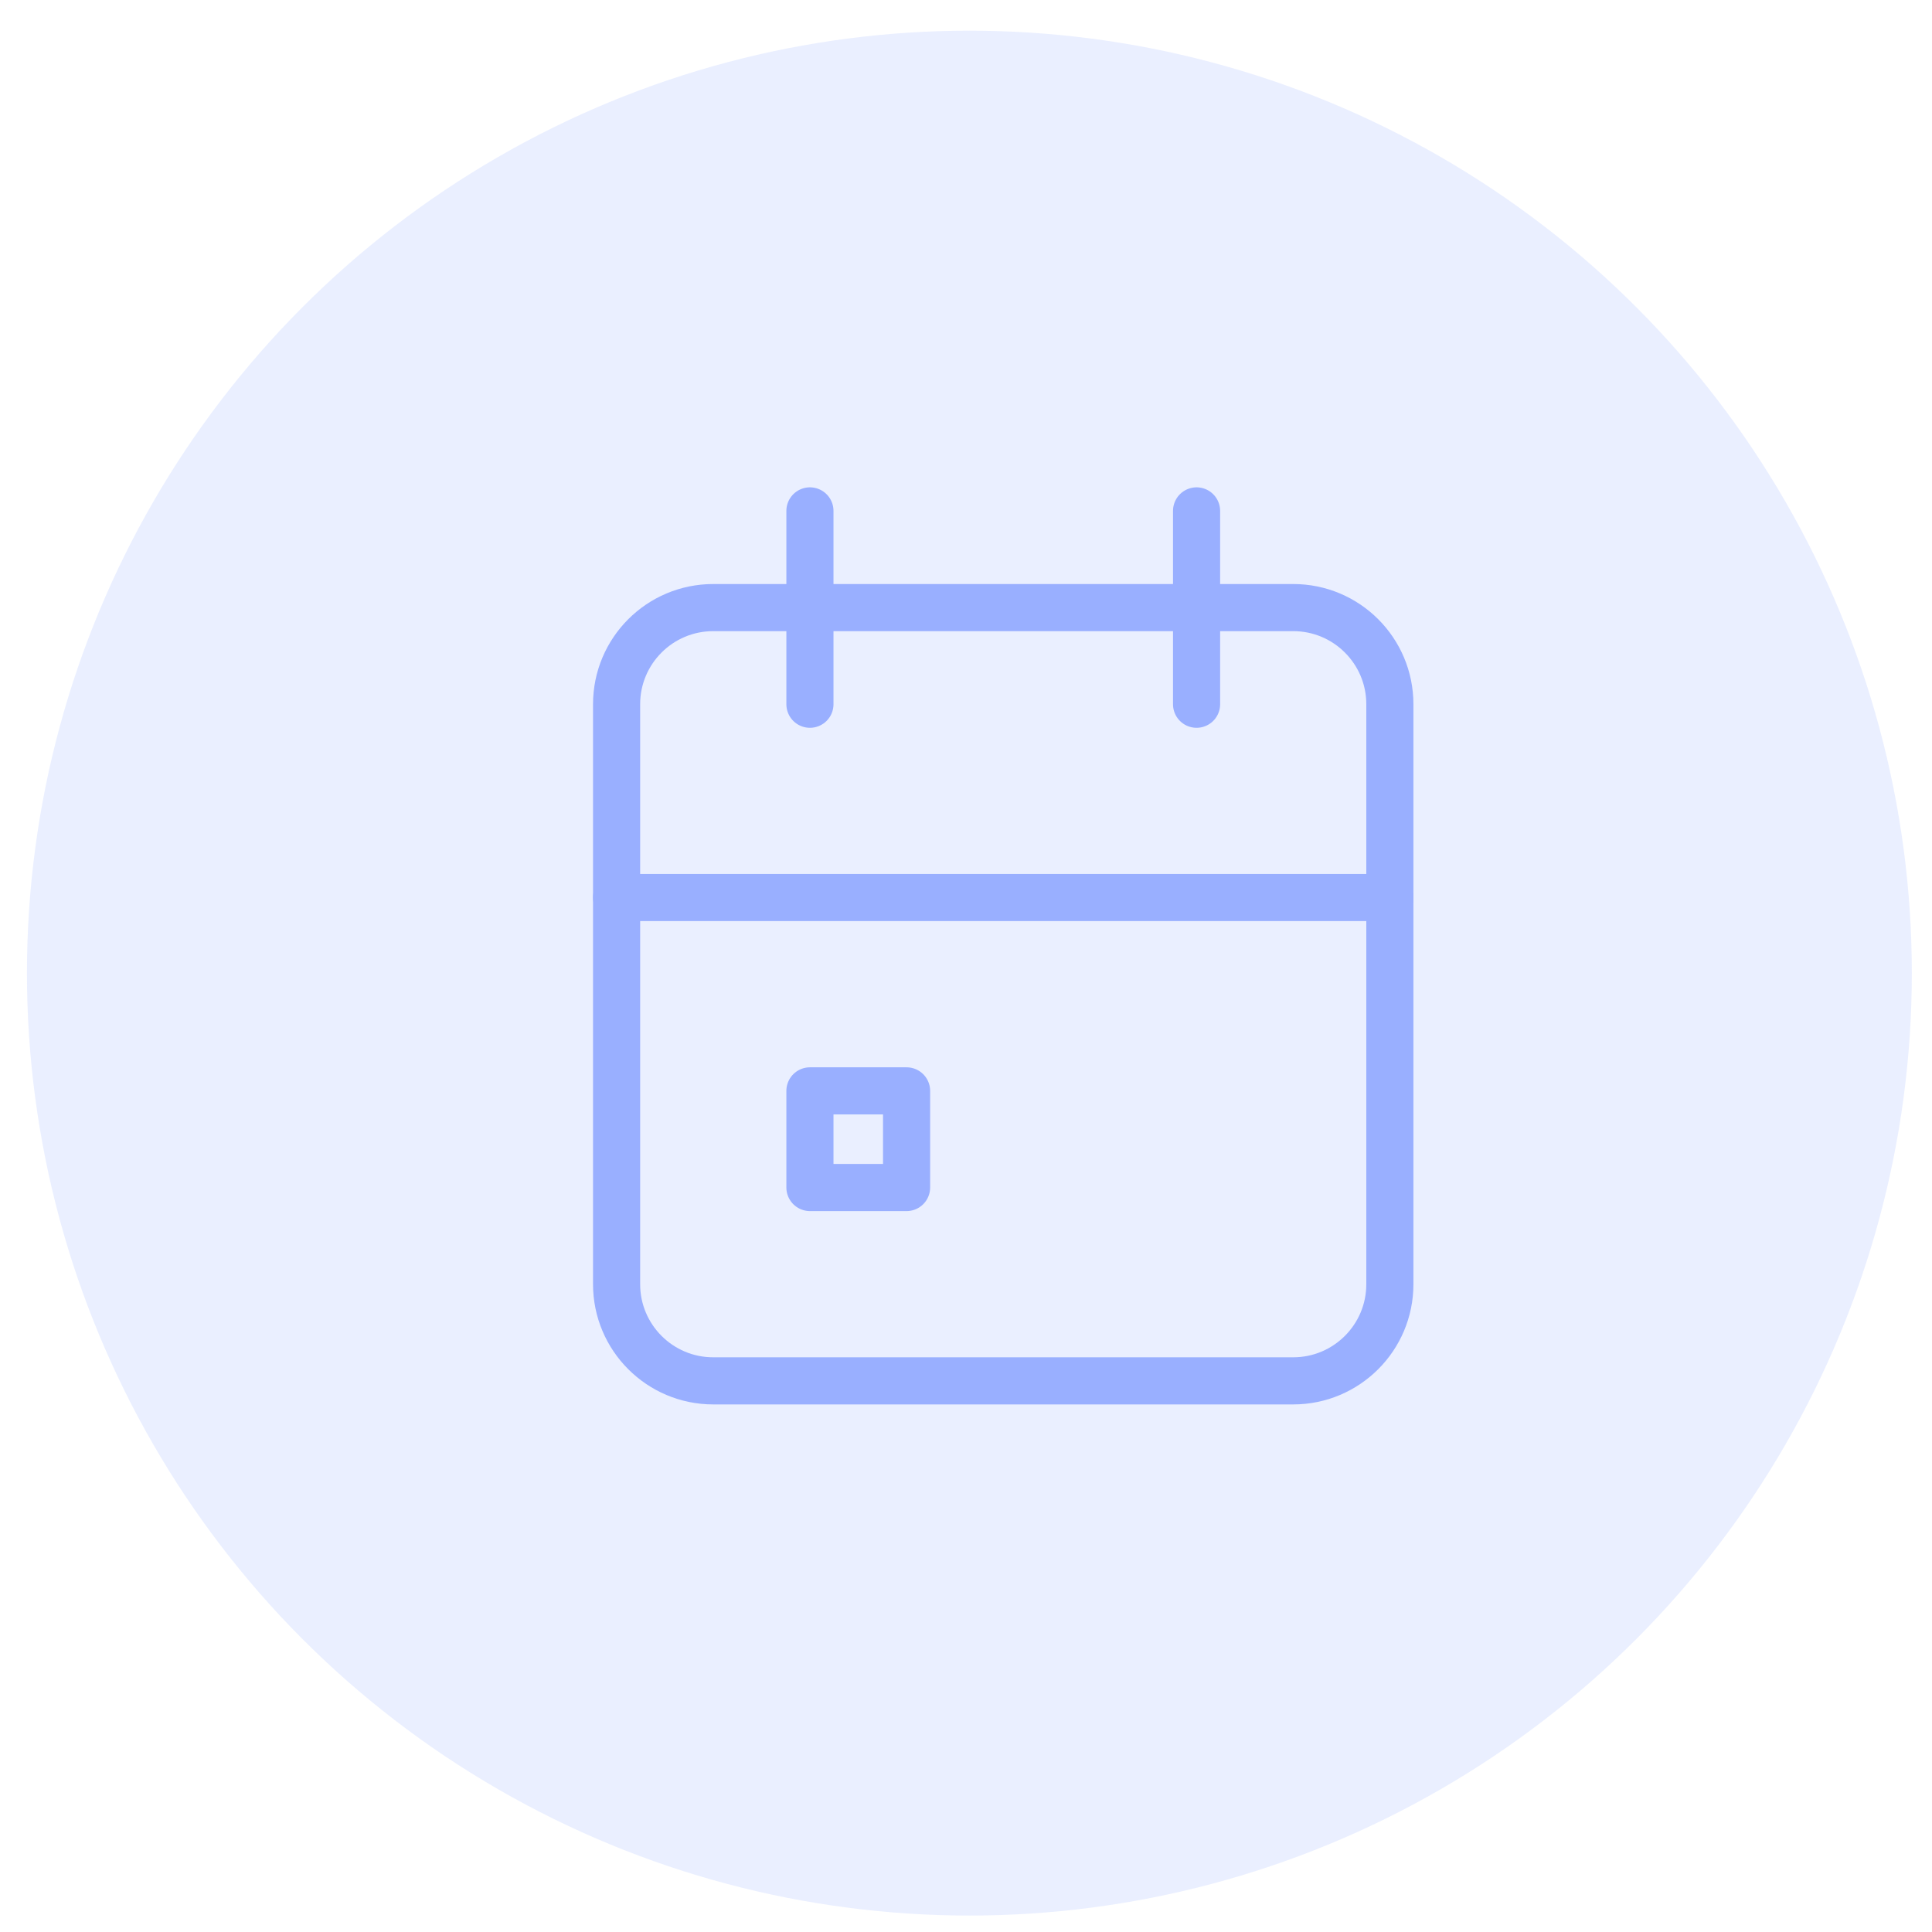
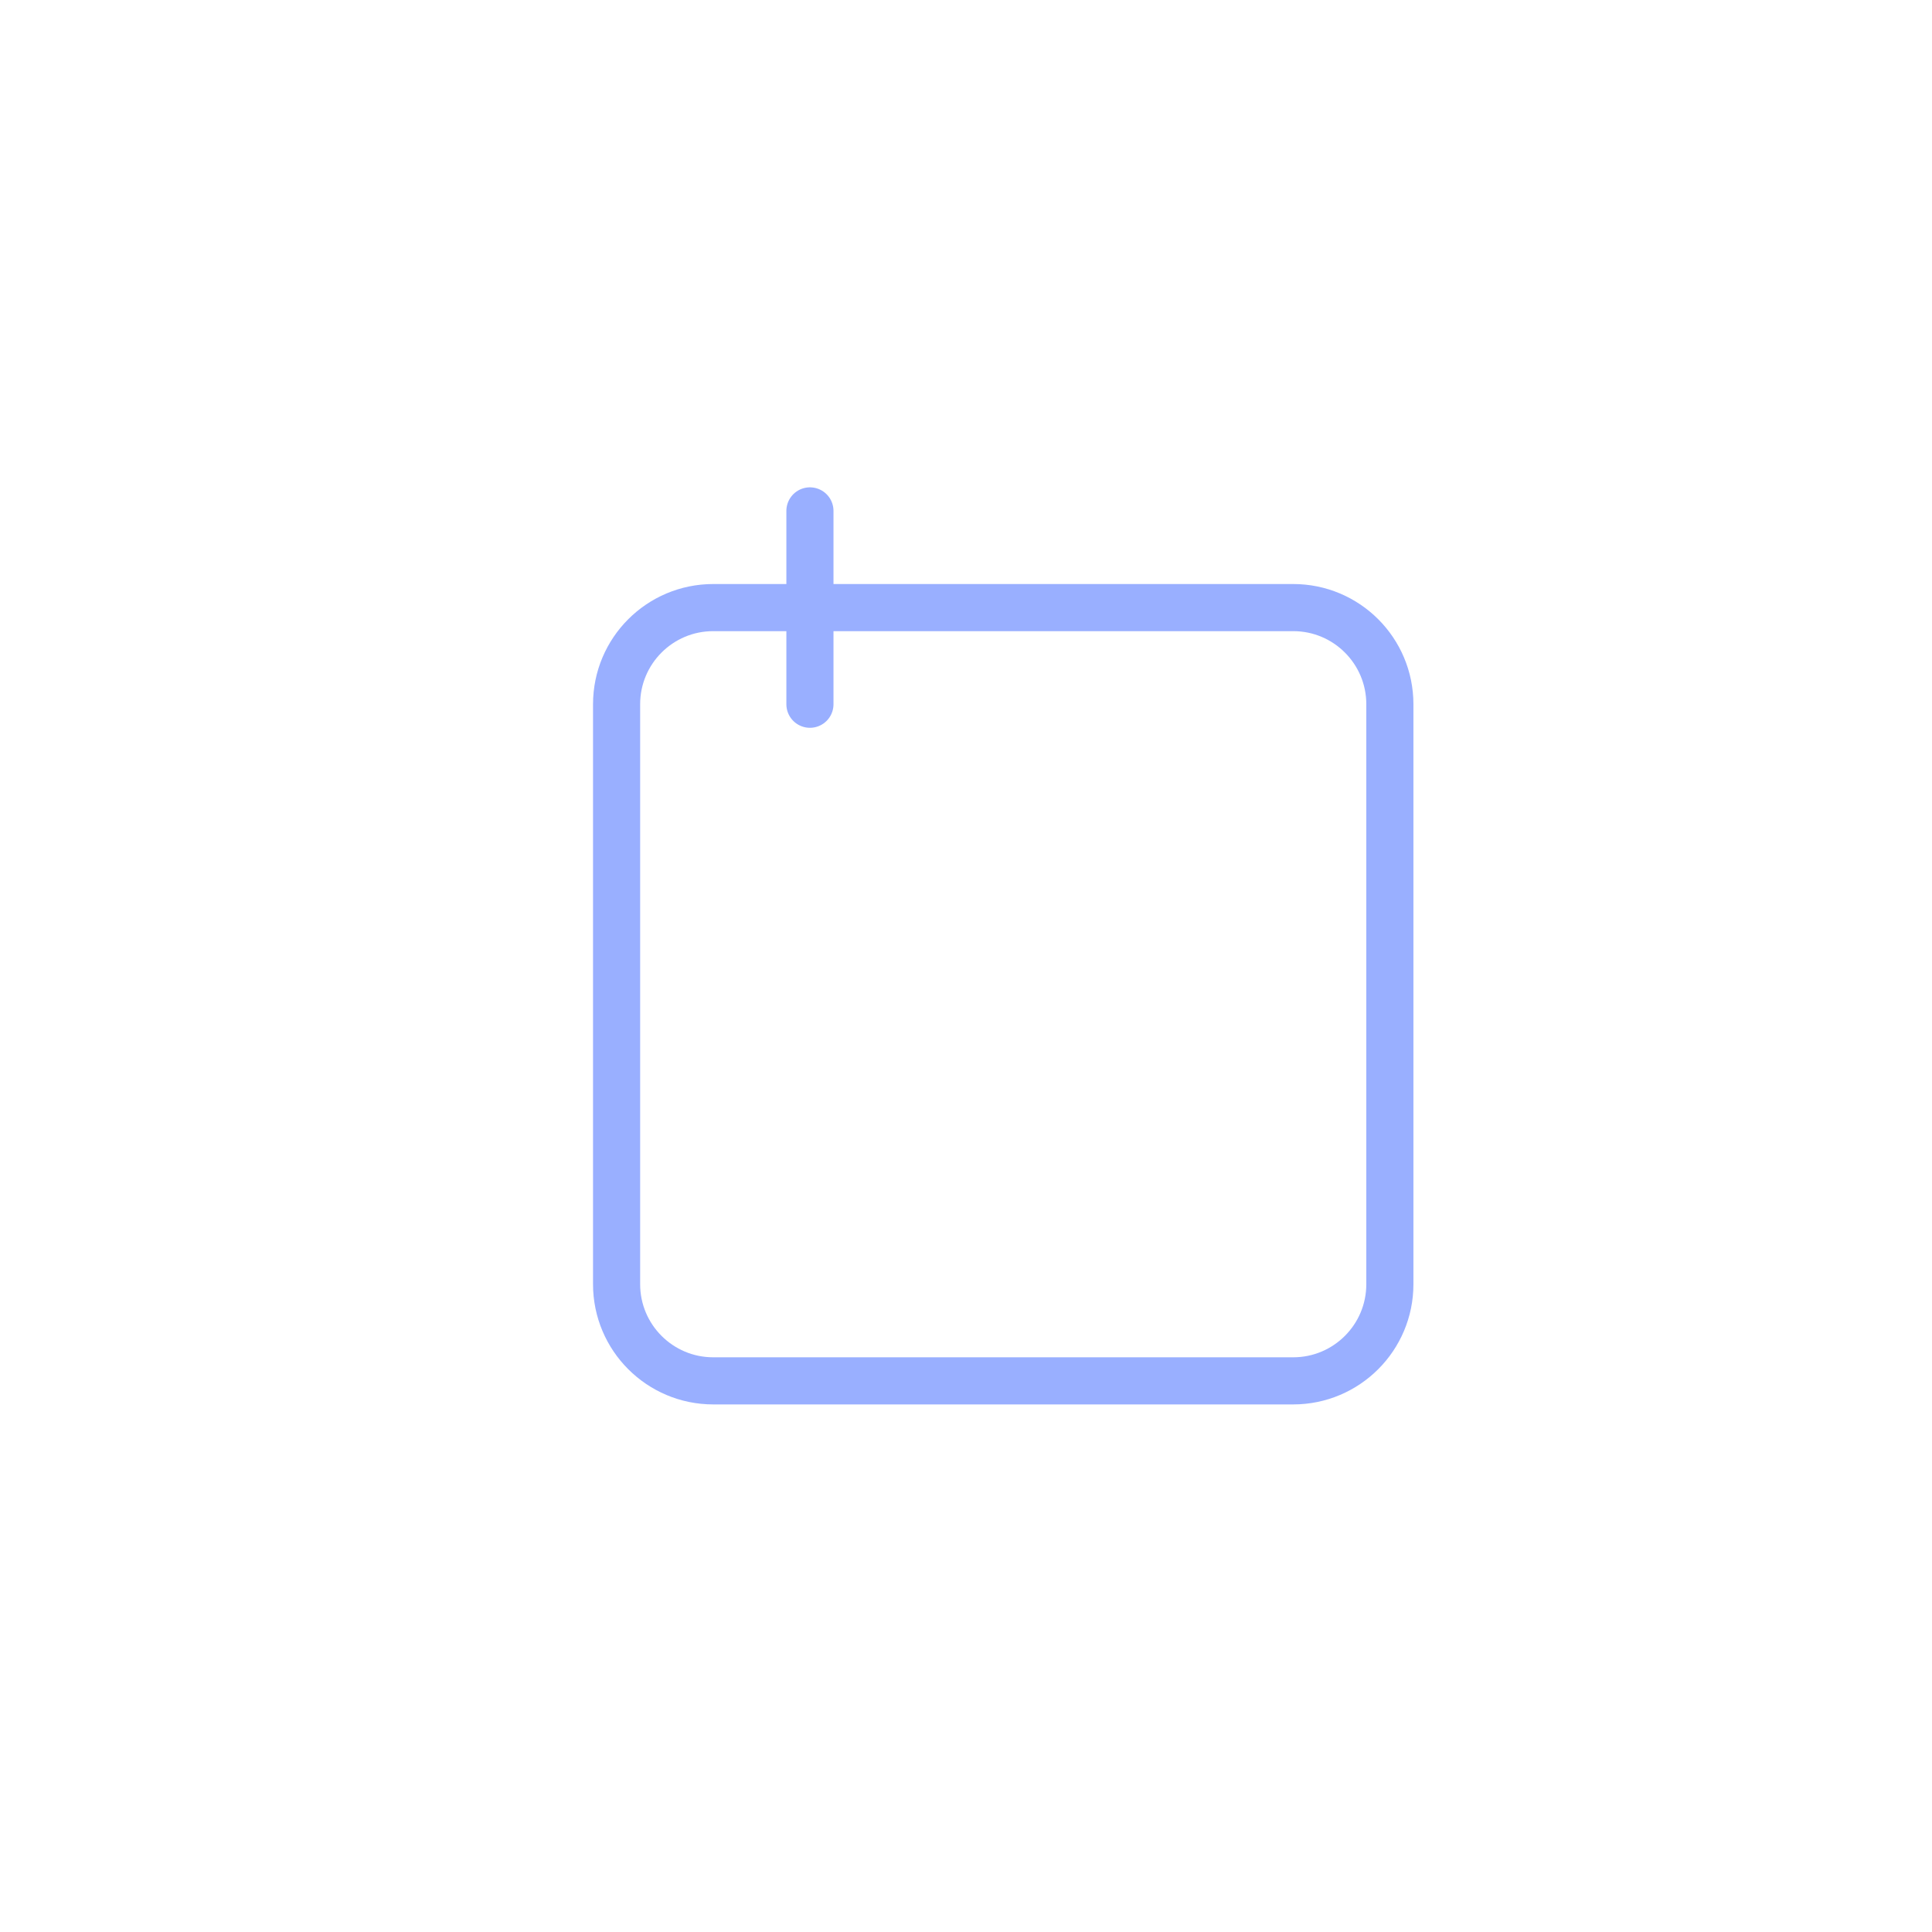
<svg xmlns="http://www.w3.org/2000/svg" width="41" height="41" viewBox="0 0 41 41" fill="none">
-   <circle cx="20.572" cy="20.651" r="20" fill="#99AFFF" fill-opacity="0.2" />
  <path d="M27.444 12.894H15.136C14.003 12.894 13.085 13.812 13.085 14.945V27.253C13.085 28.385 14.003 29.304 15.136 29.304H27.444C28.577 29.304 29.495 28.385 29.495 27.253V14.945C29.495 13.812 28.577 12.894 27.444 12.894Z" stroke="#99AFFF" stroke-linecap="round" stroke-linejoin="round" />
-   <path d="M25.393 10.842V14.945" stroke="#99AFFF" stroke-linecap="round" stroke-linejoin="round" />
  <path d="M17.188 10.842V14.945" stroke="#99AFFF" stroke-linecap="round" stroke-linejoin="round" />
-   <path d="M13.085 19.047H29.495" stroke="#99AFFF" stroke-linecap="round" stroke-linejoin="round" />
-   <path d="M19.239 23.15H17.188V25.201H19.239V23.15Z" stroke="#99AFFF" stroke-linecap="round" stroke-linejoin="round" />
</svg>